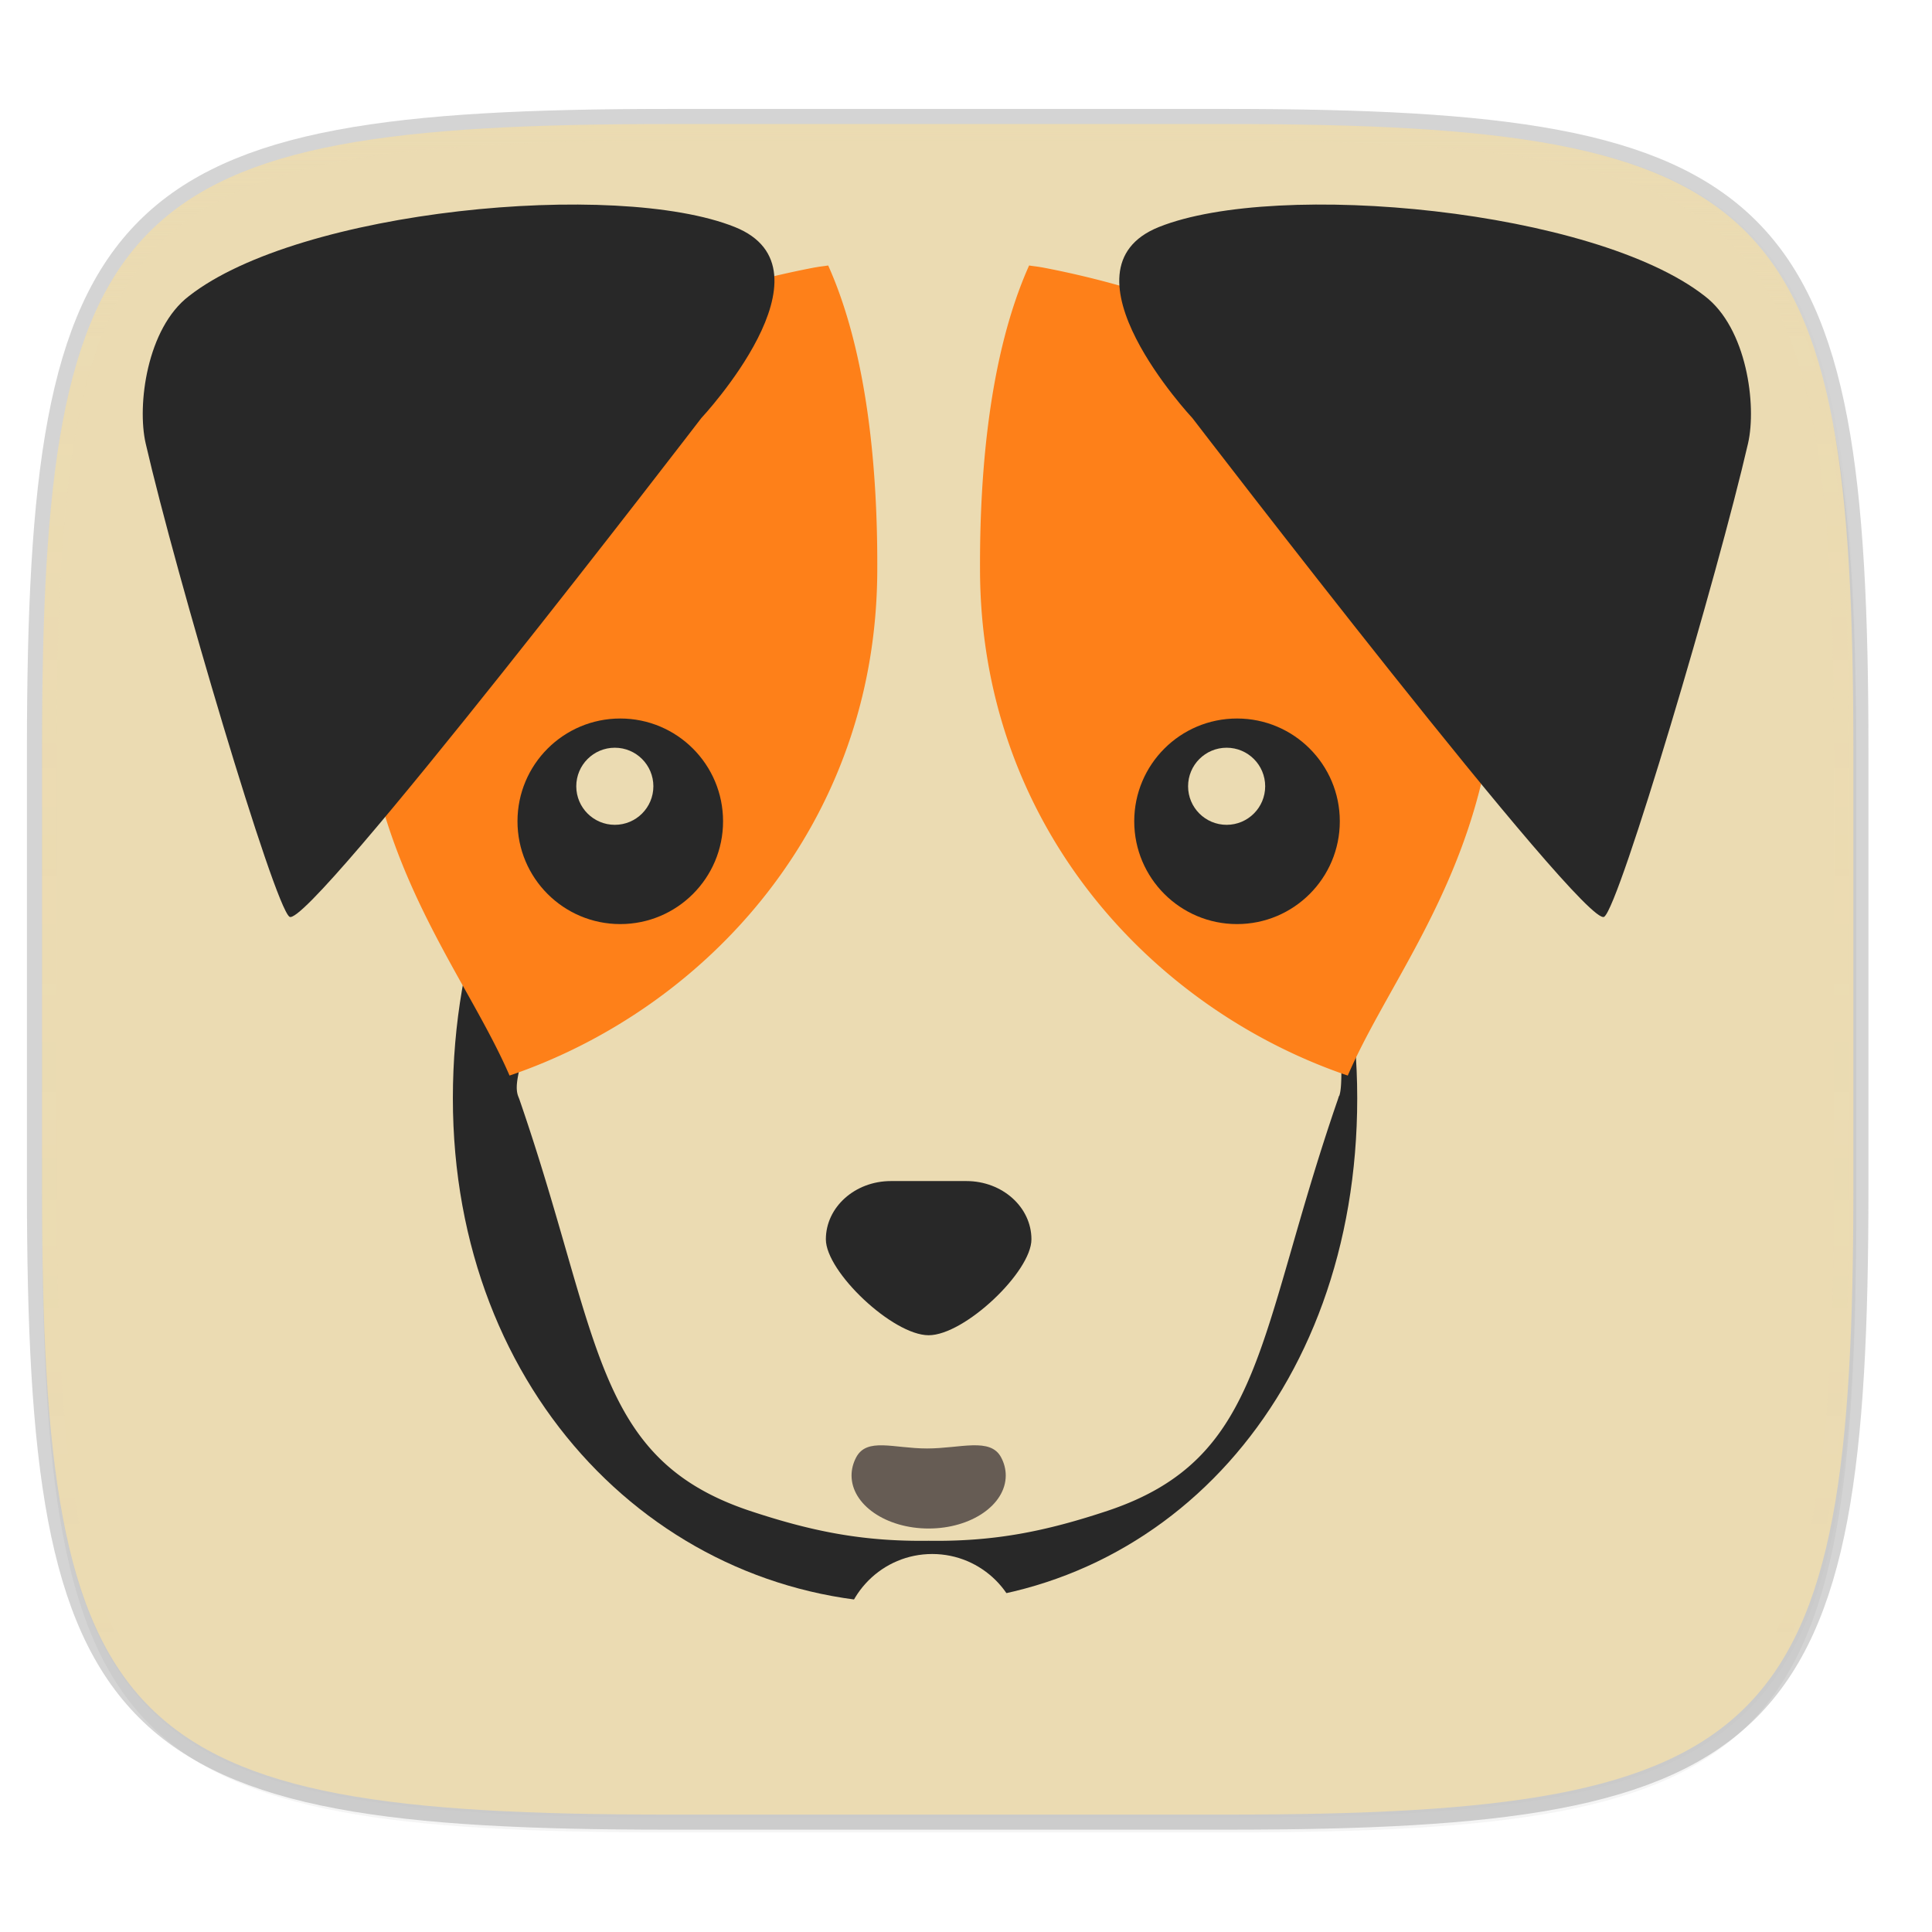
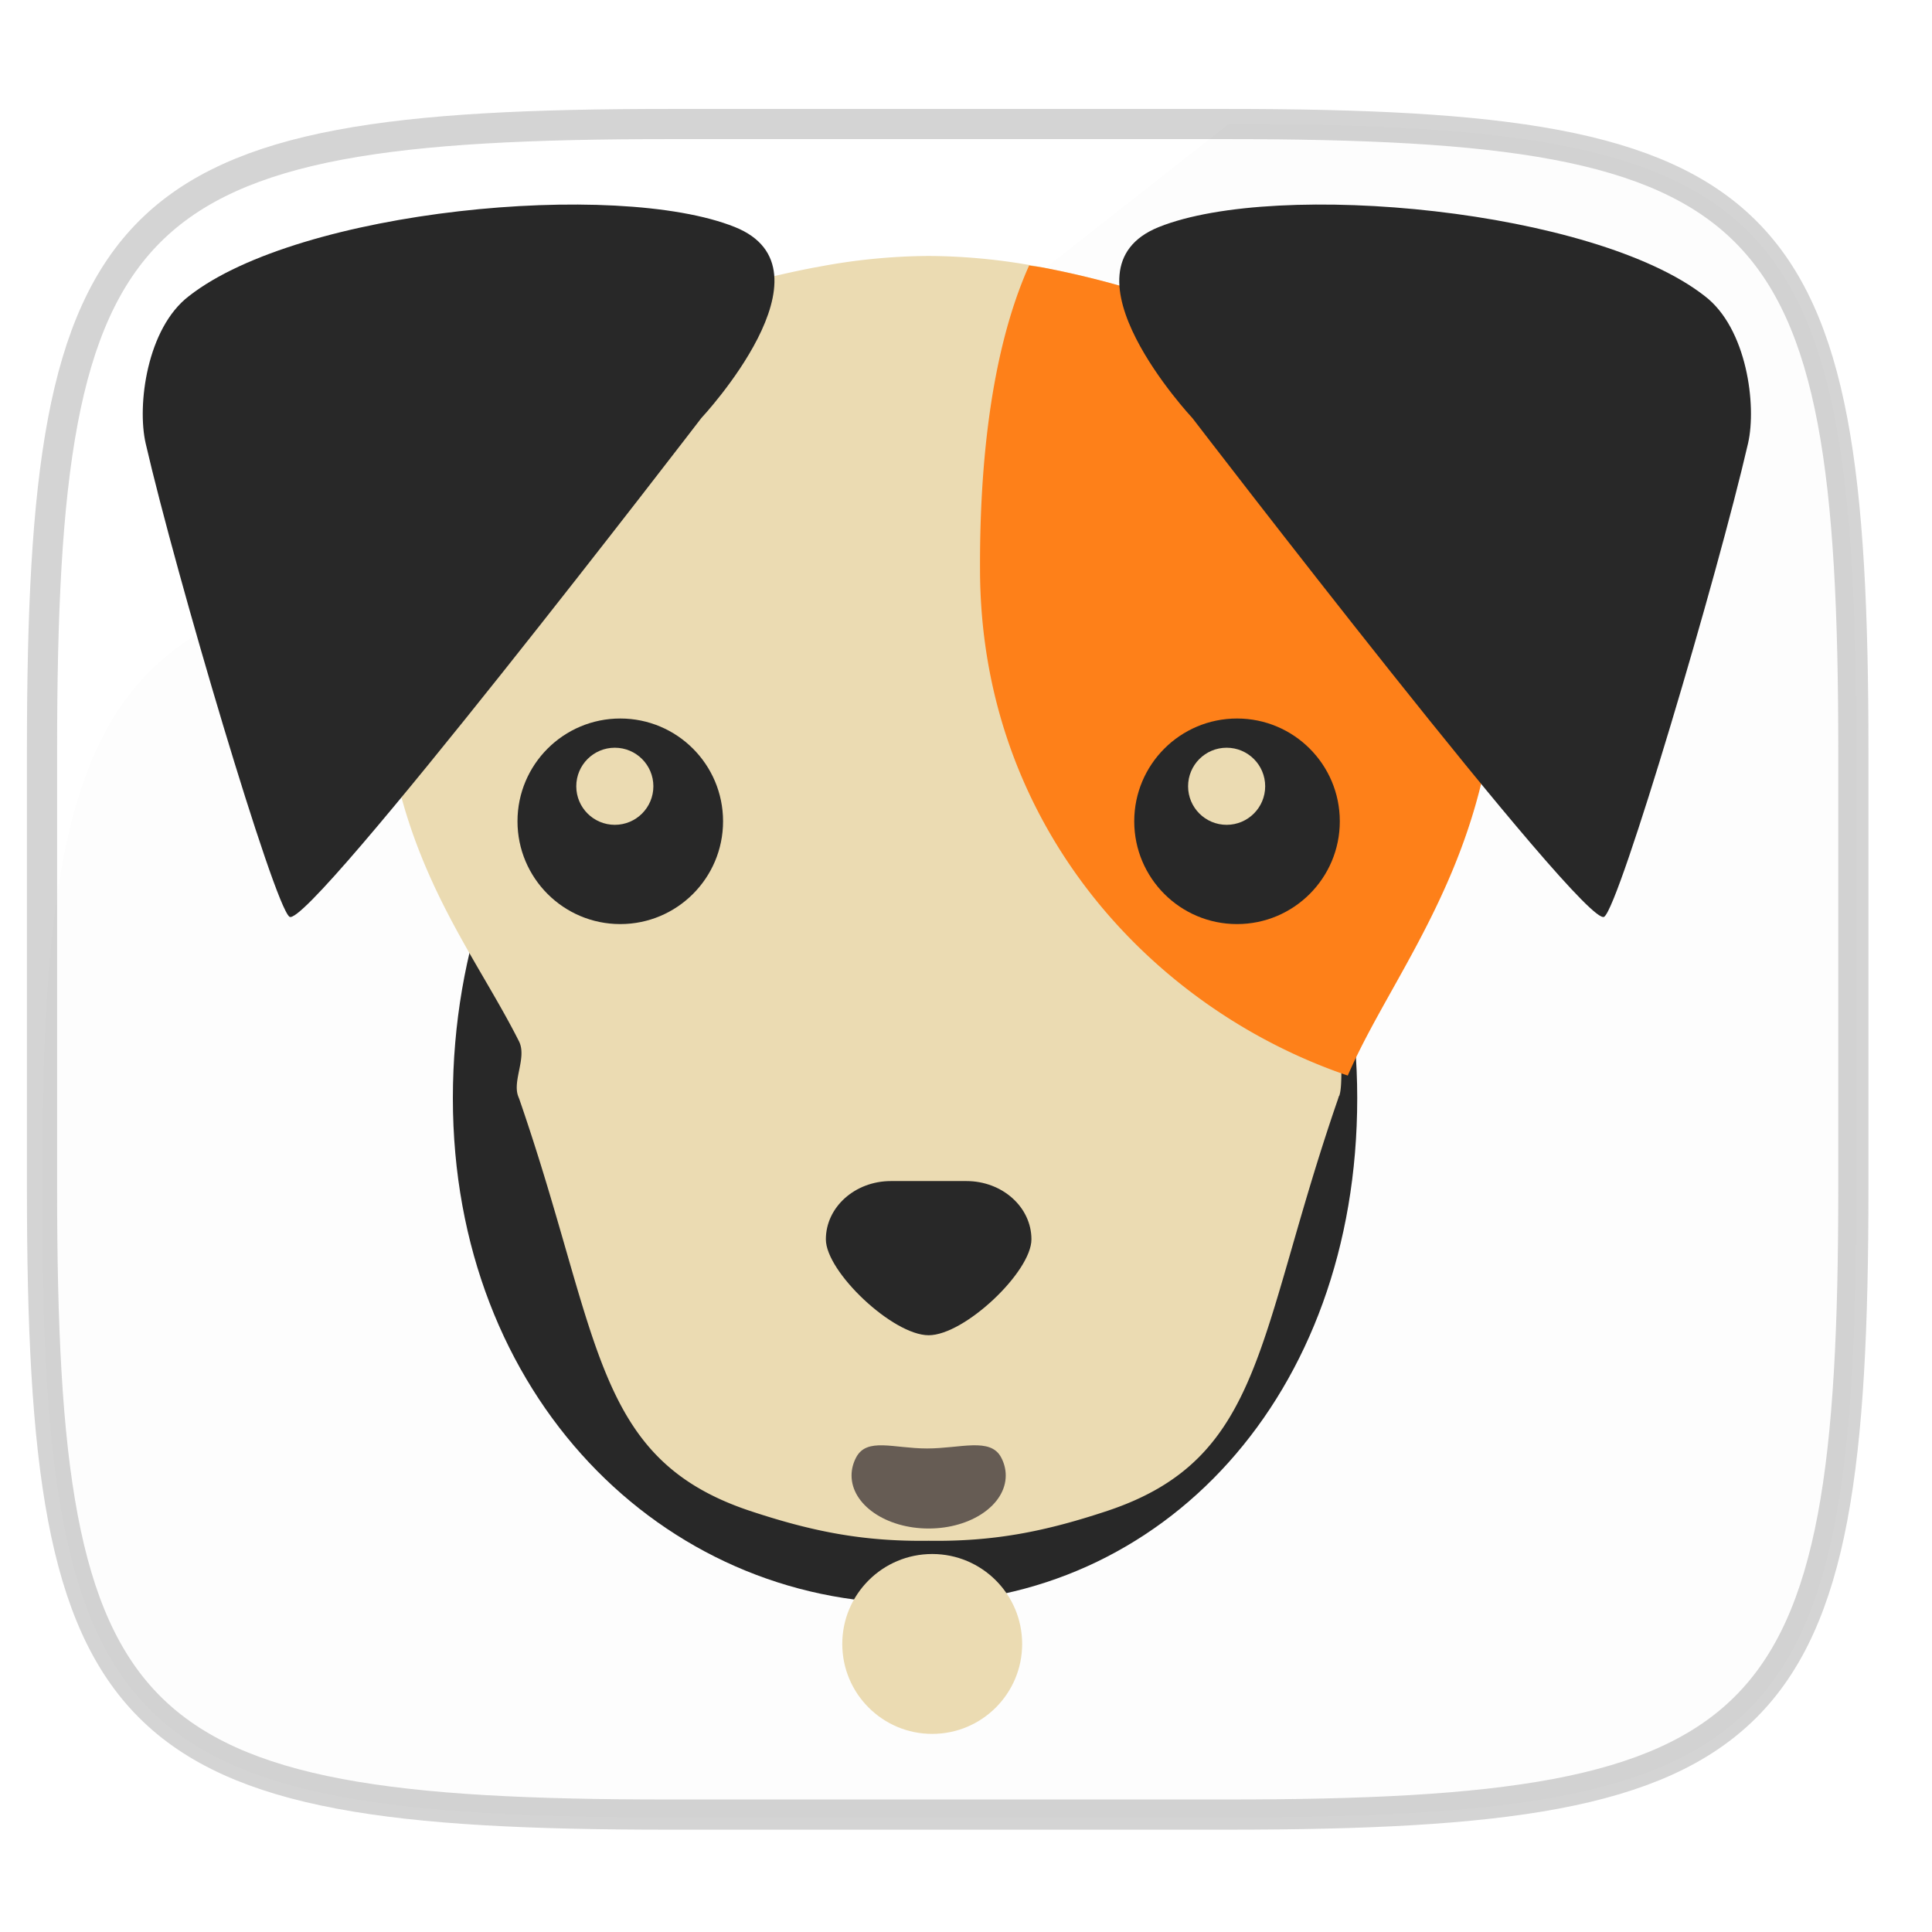
<svg xmlns="http://www.w3.org/2000/svg" width="256" height="256" viewBox="0 0 67.73 67.73">
  <defs>
    <linearGradient id="d" x1="296" x2="296" y1="-212" y2="202.4" gradientUnits="userSpaceOnUse">
      <stop offset="0" stop-color="#ebdbb2" />
      <stop offset=".135" stop-color="#ebdbb2" stop-opacity=".098" />
      <stop offset="1" stop-color="#ebdbb2" stop-opacity="0" />
    </linearGradient>
    <clipPath id="c">
      <path d="M361.938-212C507.235-212 528-191.287 528-46.125v116.25C528 215.286 507.235 236 361.937 236H214.063C68.766 236 48 215.286 48 70.125v-116.25C48-191.287 68.765-212 214.063-212z" fill="#b16286" />
    </clipPath>
  </defs>
  <path d="M43.005 4.348c19.221 0 21.968 2.74 21.968 21.944V41.67c0 19.204-2.747 21.944-21.968 21.944H23.442c-19.222 0-21.969-2.74-21.969-21.944V26.292c0-19.204 2.747-21.944 21.969-21.944z" fill="none" opacity=".2" stroke-linecap="round" stroke-linejoin="round" stroke-width="1.058" stroke="#282828" />
-   <path d="M162.537 3.568c72.648 0 83.031 10.357 83.031 82.938v58.125c0 72.58-10.383 82.937-83.031 82.937H88.599c-72.648 0-83.031-10.357-83.031-82.937V86.506c0-72.581 10.383-82.938 83.031-82.938z" transform="matrix(.265 0 0 .265 0 3.404)" filter="url(#a)" opacity=".1" />
-   <path d="M162.537 5.568c72.648 0 83.031 10.357 83.031 82.938v58.125c0 72.58-10.383 82.937-83.031 82.937H88.599c-72.648 0-83.031-10.357-83.031-82.937V88.506c0-72.581 10.383-82.938 83.031-82.938z" transform="matrix(.265 0 0 .265 0 3.404)" filter="url(#b)" opacity=".2" />
-   <path d="M43.005 4.348c19.221 0 21.968 2.74 21.968 21.944V41.67c0 19.204-2.747 21.944-21.968 21.944H23.442c-19.222 0-21.969-2.74-21.969-21.944V26.292c0-19.204 2.747-21.944 21.969-21.944z" fill="#ebdbb2" />
-   <path d="M361.938-212C507.235-212 528-191.287 528-46.125v116.25C528 215.286 507.235 236 361.937 236H214.063C68.766 236 48 215.286 48 70.125v-116.25C48-191.287 68.765-212 214.063-212z" clip-path="url(#c)" transform="matrix(.132 0 0 .132 -4.877 32.393)" fill="none" opacity=".5" stroke-linecap="round" stroke-linejoin="round" stroke-width="8" stroke="url(#d)" />
+   <path d="M162.537 3.568c72.648 0 83.031 10.357 83.031 82.938v58.125c0 72.58-10.383 82.937-83.031 82.937H88.599c-72.648 0-83.031-10.357-83.031-82.937c0-72.581 10.383-82.938 83.031-82.938z" transform="matrix(.265 0 0 .265 0 3.404)" filter="url(#a)" opacity=".1" />
  <g transform="translate(-2.653 30.287) scale(.581)">
    <path d="M86.46 14.136c0 17.981-11.77 30.477-26.838 30.477-15.068 0-27.73-12.496-27.73-30.477s12.216-32.558 27.284-32.558S86.46-3.845 86.46 14.136z" fill="#282828" />
    <path d="M60.6-36.685a36.47 36.47 0 0 0-6.765.678l-.087.012a55.06 55.06 0 0 0-3.103.684c-14.383 3.595-24.34 12.784-22.686 27.098.121 1.023.302 2.065.553 3.131.019.08.043.15.062.23 1.642 6.744 5.08 11.125 7.307 15.554.487.968-.394 2.354-.054 3.3.024.068.057.139.08.207 4.936 14.295 4.41 21.64 13.873 24.814 3.807 1.267 6.881 1.87 10.82 1.817 3.938.054 7.013-.55 10.82-1.817 9.462-3.173 8.937-10.519 13.872-24.814.023-.068.045-.145.068-.212.005 0 .009.004.013.006.259-.722-.012-2.61.337-3.342 2.202-4.62 4.752-8.419 6.479-15.513.019-.079.043-.15.062-.23.251-1.066.432-2.108.553-3.131 1.772-15.329-9.53-24.786-25.352-27.782a36.509 36.509 0 0 0-6.852-.69z" fill="#ebdbb2" />
    <path d="M58.323 19.135c-2.169 0-3.925 1.573-3.925 3.516 0 1.963 4.04 5.787 6.202 5.787s6.202-3.824 6.202-5.787c0-1.943-1.756-3.516-3.925-3.516H60.6z" fill="#282828" />
-     <path d="M54.537-36.11c-.235.04-.467.058-.703.103l-.084.012a55.21 55.21 0 0 0-3.108.684C36.26-31.716 24.996-22.526 26.651-8.21c.122 1.022.3 2.064.551 3.13.019.08.042.151.06.23 1.846 7.581 5.936 12.723 8.05 17.62C47.19 8.724 57.5-2.408 57.5-17.806c.023-5.778-.556-12.936-2.962-18.304z" fill="#fe8019" />
    <circle cx="41.993" cy="-2.573" r="6.202" fill="#282828" />
    <circle cx="41.664" cy="-4.686" r="2.326" fill="#ebdbb2" />
    <path d="M65.252 36.9c0 1.767-2.083 3.2-4.652 3.2s-4.652-1.433-4.652-3.2c0-.38.097-.745.274-1.084.646-1.233 2.267-.546 4.283-.546 2.013 0 3.823-.689 4.47.542.18.34.277.706.277 1.089z" fill="#665c54" />
-     <path d="M49.746 33.09s2.743 1.528 5.316 2.211c1.596.424 5.835.907 5.835.907s3.645-.483 5.24-.907c2.574-.683 5.317-2.21 5.317-2.21" fill="none" />
    <path d="M66.663-36.11c.234.04.467.058.702.103l.085.012a55.21 55.21 0 0 1 3.107.684C84.94-31.716 96.203-22.526 94.55-8.21a27.943 27.943 0 0 1-.551 3.13c-.02.08-.042.151-.06.23-1.846 7.581-5.936 12.723-8.05 17.62C74.01 8.724 63.7-2.408 63.7-17.806c-.023-5.778.556-12.936 2.962-18.304z" fill="#fe8019" />
    <path d="M46.88-26.899s8.407-8.978 2.022-11.533c-7.152-2.863-26.266-1.055-32.932 4.166-2.545 1.939-3.142 6.594-2.614 8.892 1.83 7.947 7.747 27.922 8.678 28.562C23.193 3.984 46.881-26.9 46.881-26.9z" fill="#282828" />
    <circle cx="-79.207" cy="-2.573" r="6.202" transform="scale(-1 1)" fill="#282828" />
    <circle cx="-78.58" cy="-4.686" r="2.326" transform="scale(-1 1)" fill="#ebdbb2" />
    <path d="M76.517-26.899s-8.407-8.978-2.021-11.533c7.152-2.863 26.265-1.055 32.932 4.166 2.545 1.939 3.142 6.594 2.613 8.892-1.83 7.947-7.747 27.922-8.678 28.562-1.158.796-24.846-30.087-24.846-30.087z" fill="#282828" />
    <circle cx="60.815" cy="47.065" r="5.427" fill="#ebdbb2" />
  </g>
</svg>